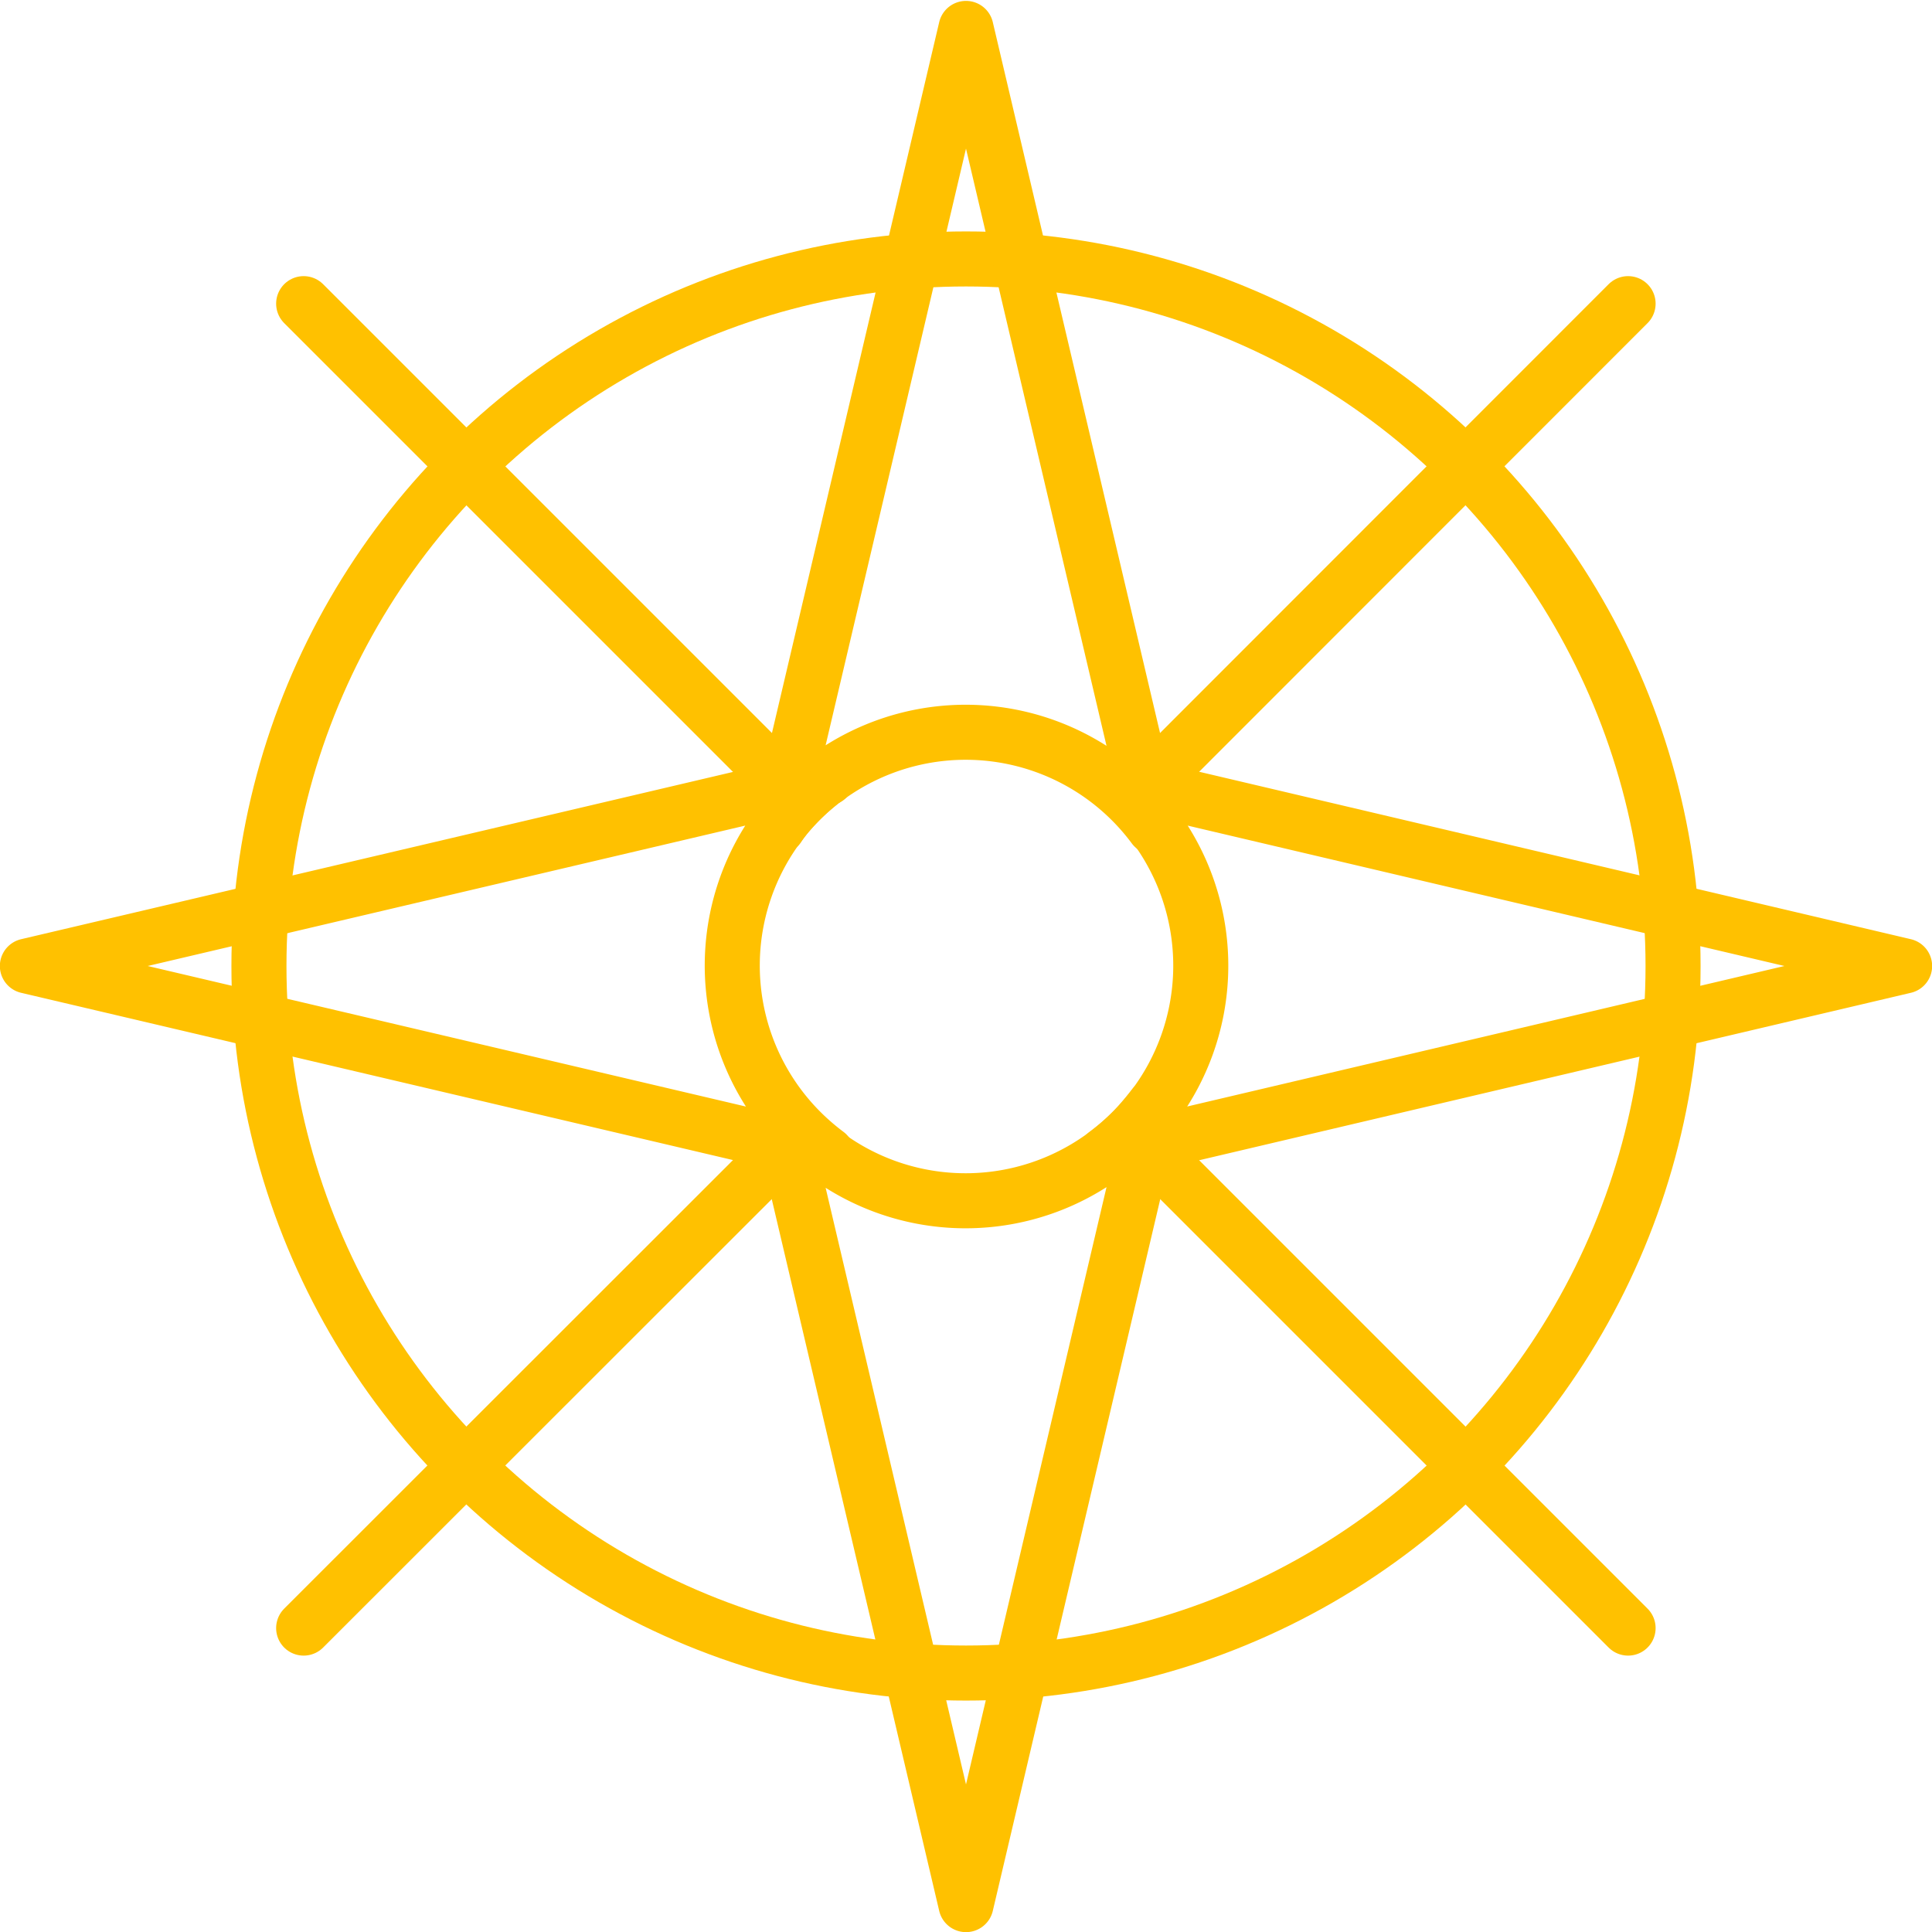
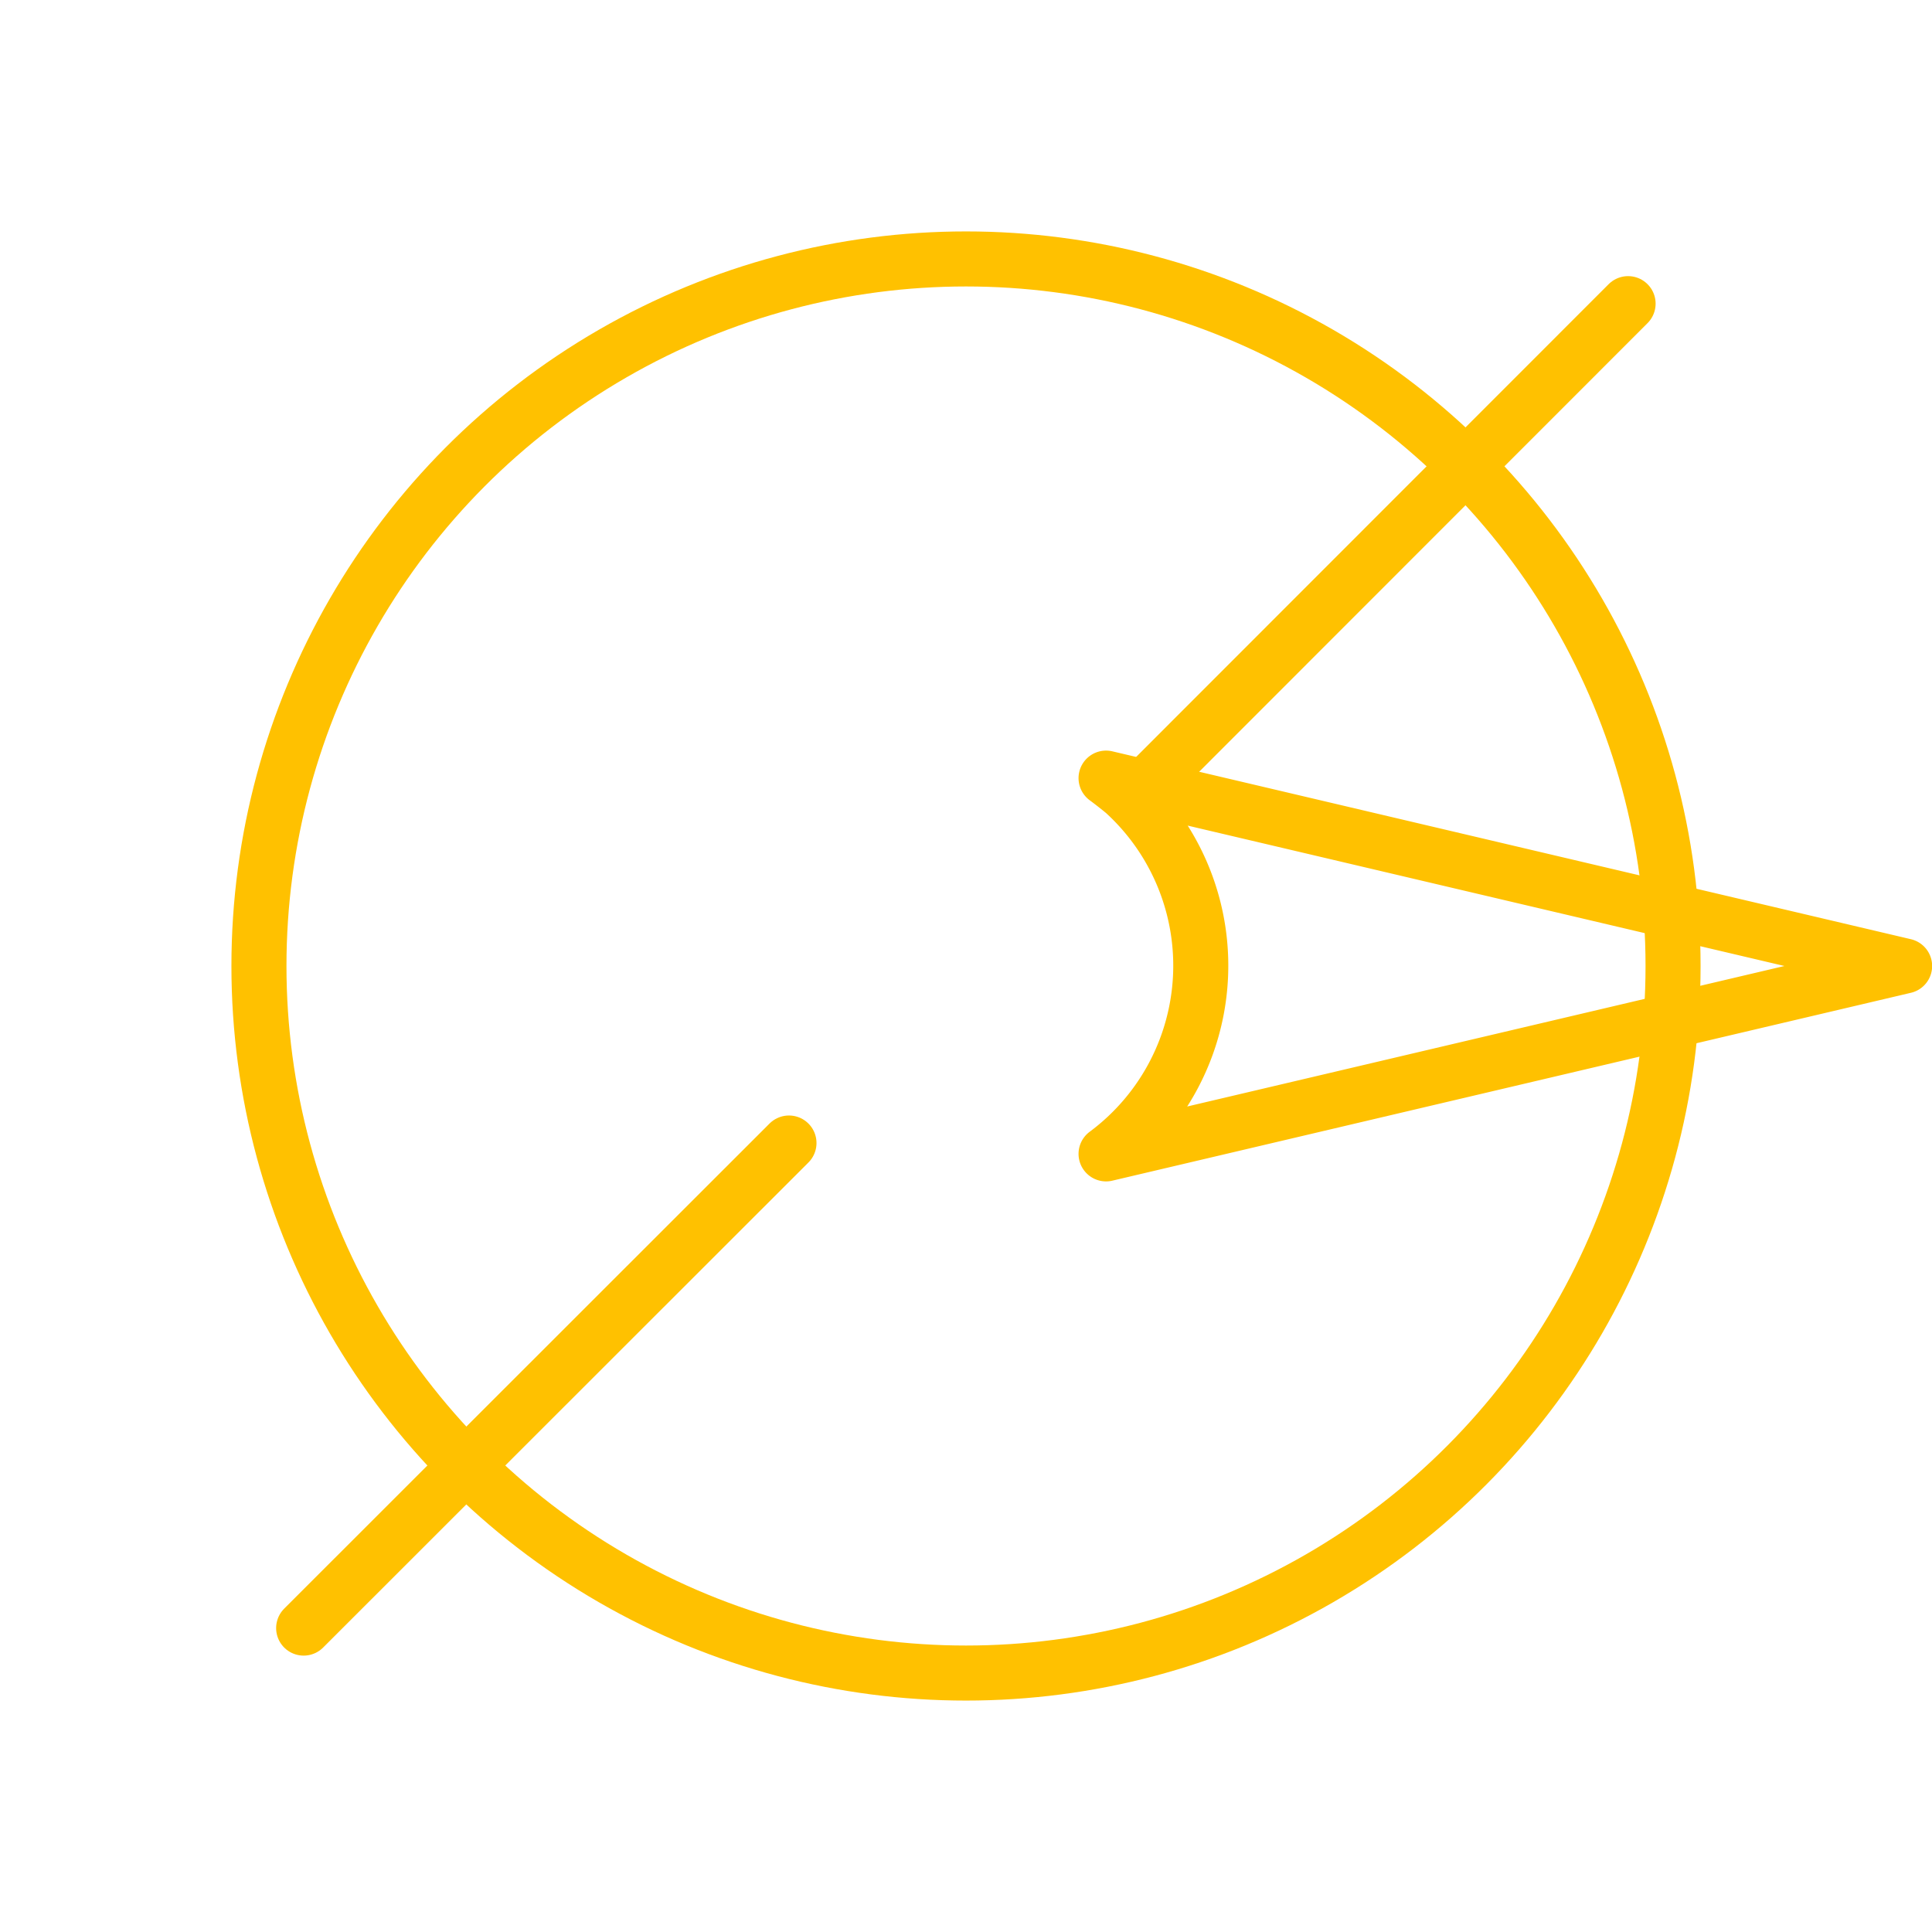
<svg xmlns="http://www.w3.org/2000/svg" viewBox="0 0 74.76 74.76">
  <defs>
    <style>.cls-1,.cls-2{fill:none;stroke:#ffc100;stroke-linecap:round;stroke-linejoin:round;stroke-width:2.13px;}.cls-2{fill-rule:evenodd;}</style>
  </defs>
  <title>title-compas</title>
  <g id="Layer_2" data-name="Layer 2">
    <g id="Layer_1-2" data-name="Layer 1">
      <circle class="cls-1" cx="37.38" cy="37.38" r="27.36" />
-       <path class="cls-2" d="M30.11,32l7.27-30.9L44.65,32a9.07,9.07,0,0,0-14-.69Q30.37,31.61,30.11,32Z" />
-       <path class="cls-2" d="M30.11,42.8l7.27,30.9,7.27-30.9q-.27.35-.57.69a9.07,9.07,0,0,1-14-.69Z" />
      <path class="cls-2" d="M42.8,30.11l30.9,7.27L42.8,44.65a9.07,9.07,0,0,0,.69-14Q43.15,30.37,42.8,30.11Z" />
-       <path class="cls-2" d="M32,30.11,1.06,37.38,32,44.65q-.36-.27-.69-.57a9.07,9.07,0,0,1,.69-14Z" />
-       <path class="cls-2" d="M11.75,11.75,30.53,30.53m13.7,13.7L63,63" />
      <path class="cls-2" d="M11.75,63,30.53,44.23m13.7-13.7L63,11.75" />
    </g>
  </g>
</svg>